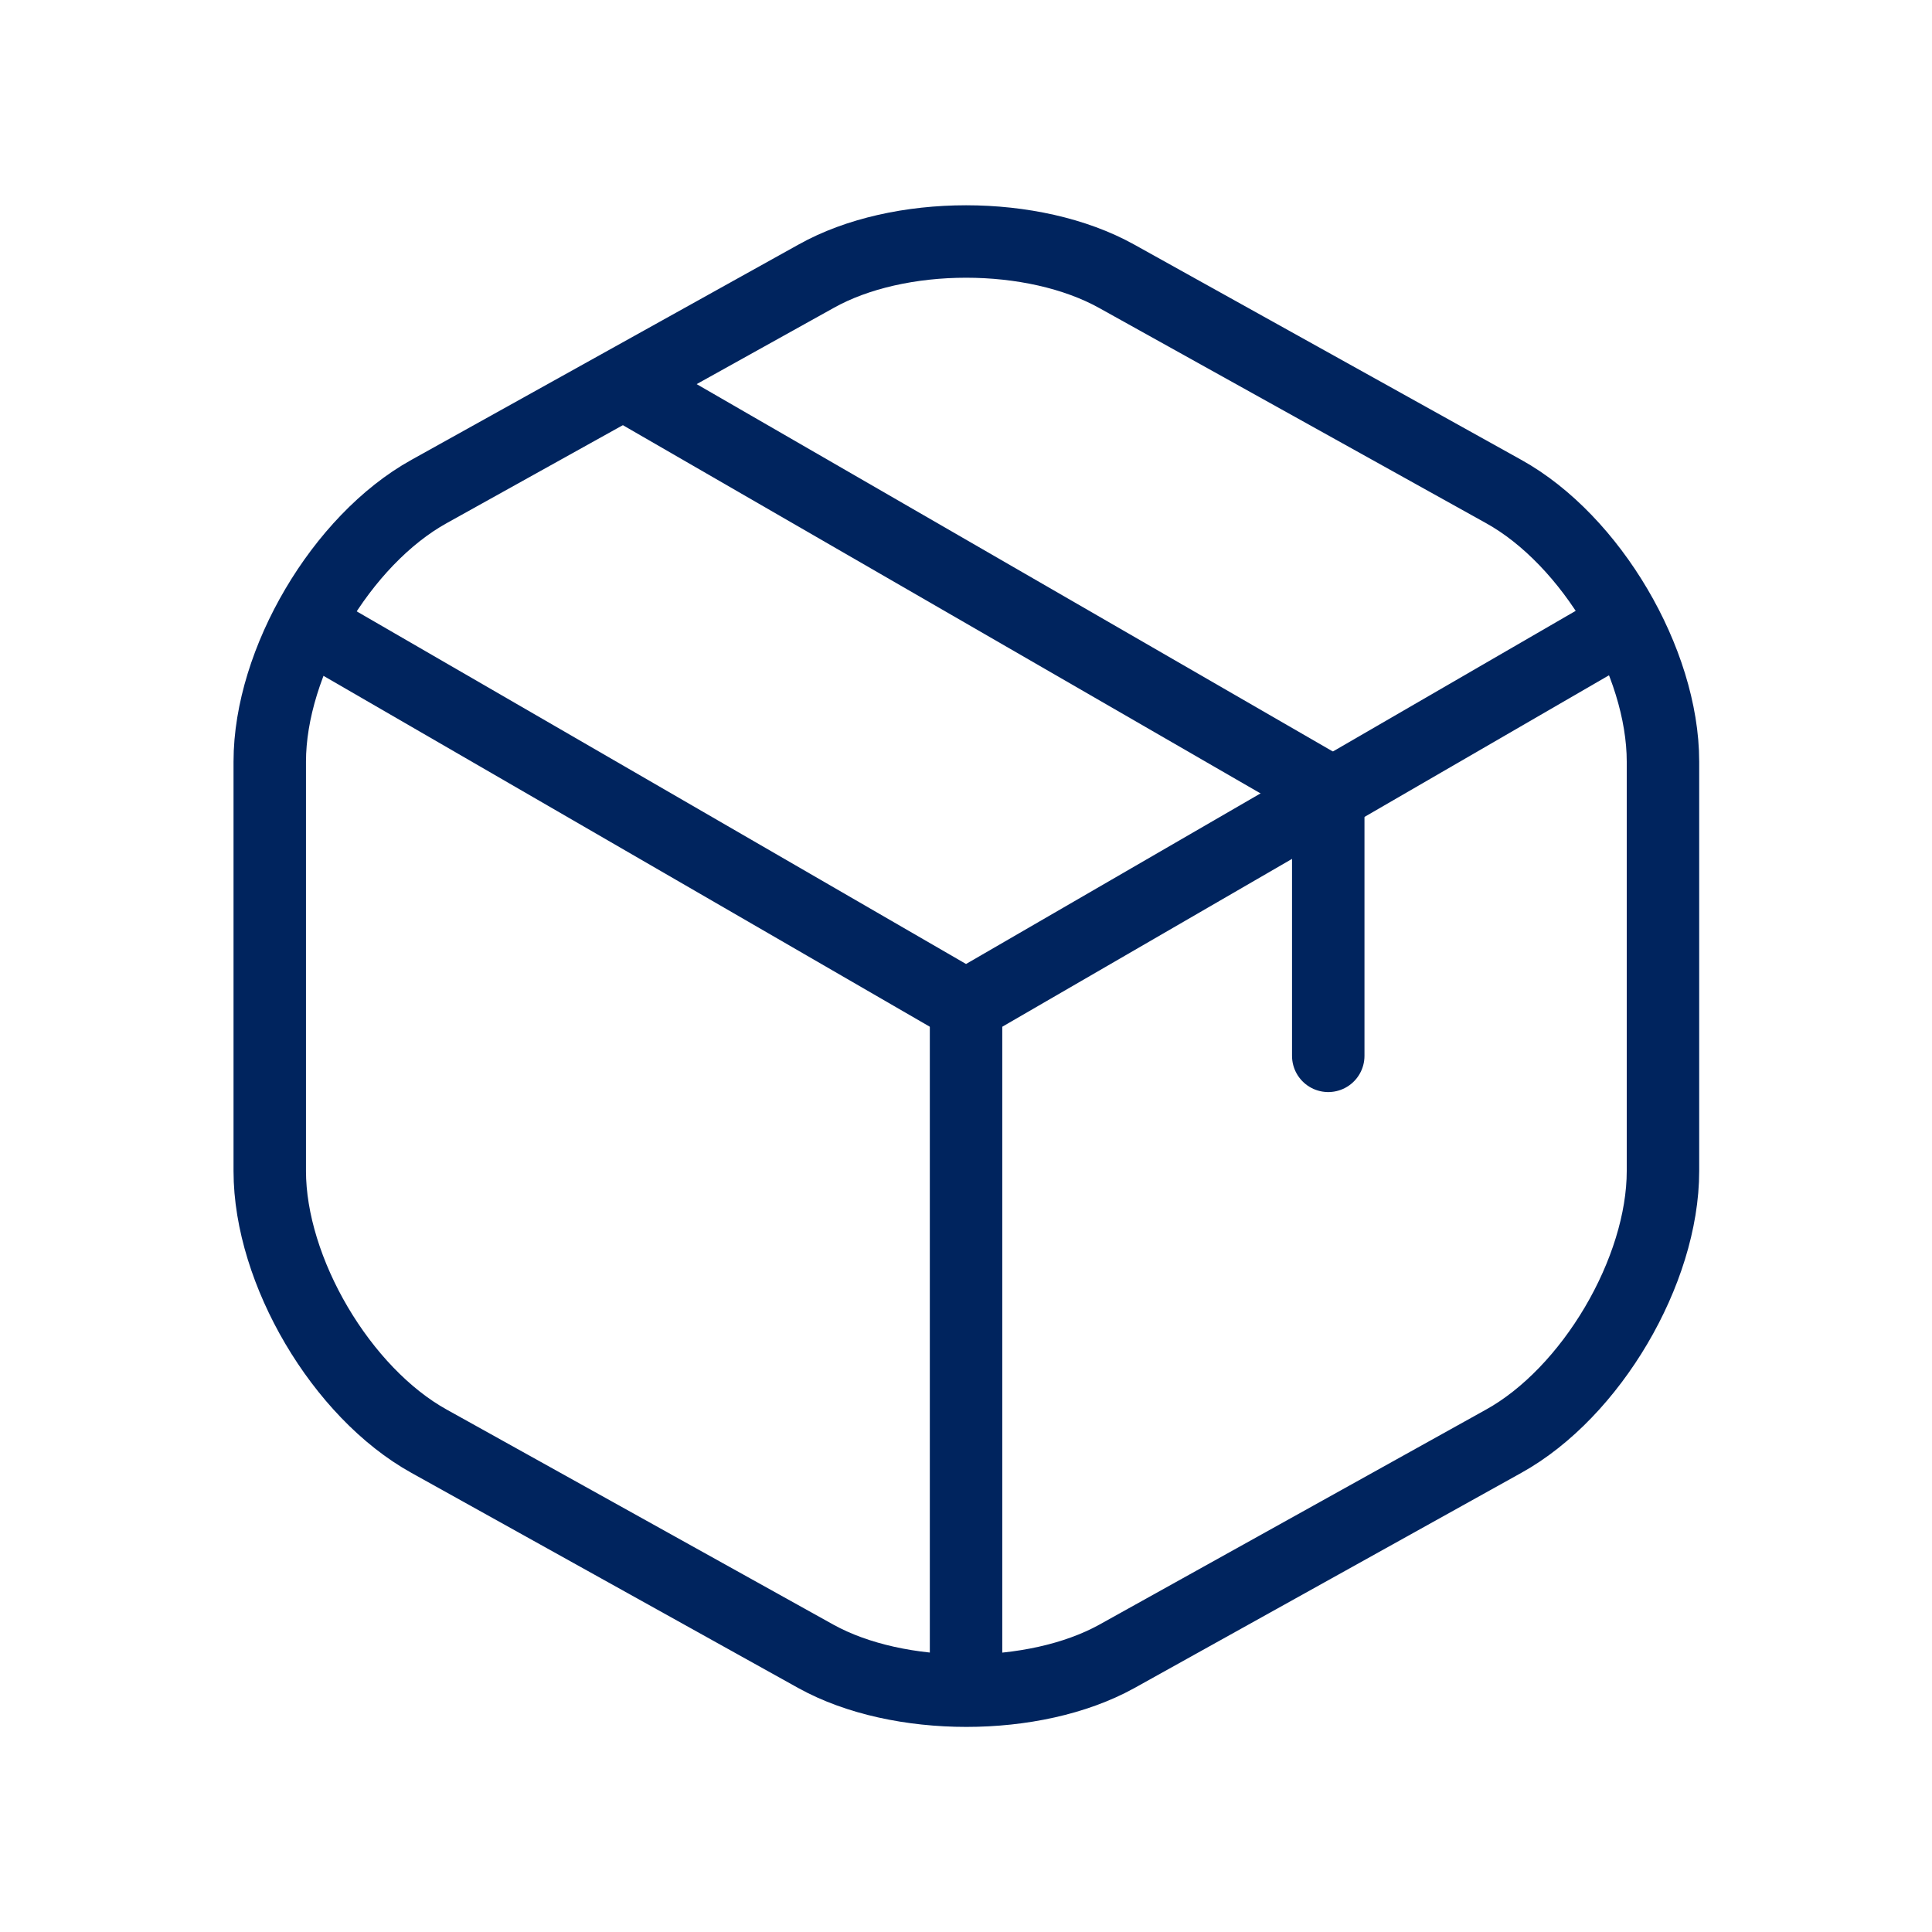
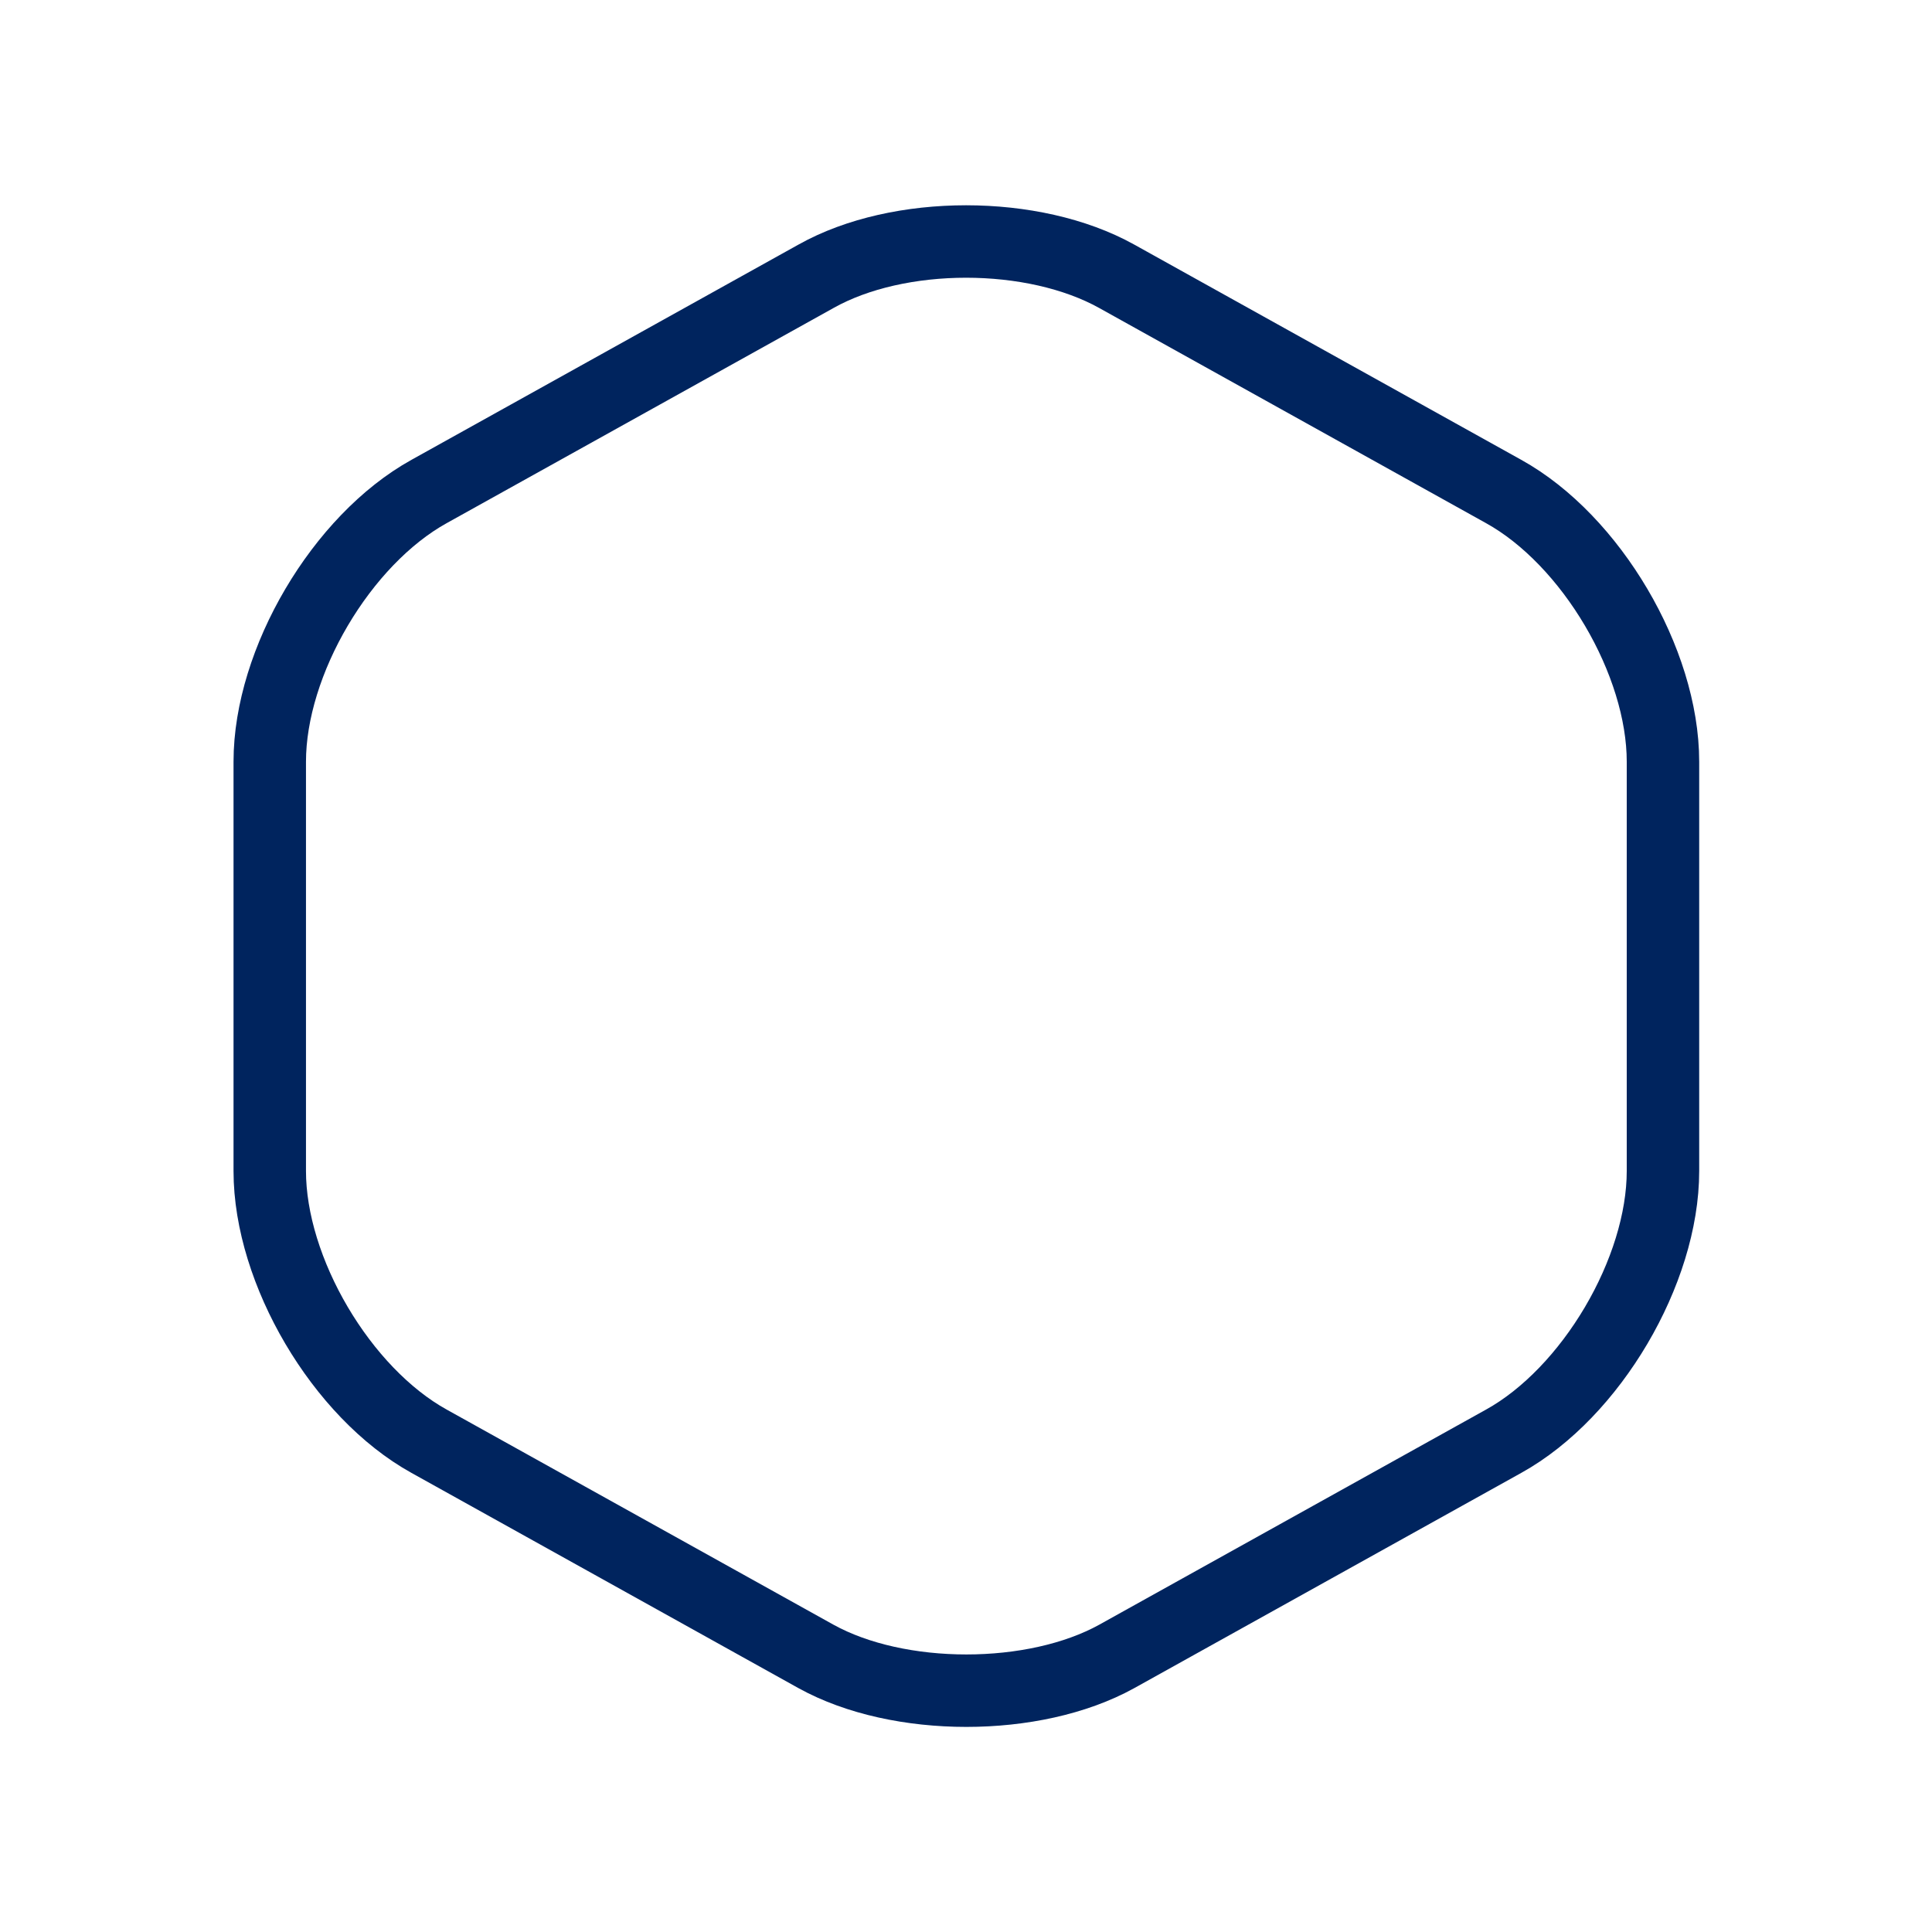
<svg xmlns="http://www.w3.org/2000/svg" width="40" height="40" viewBox="0 0 40 40" fill="none">
-   <path d="M6.756 13.16L20.001 20.825L33.156 13.205" stroke="#00245E" stroke-width="1.5" stroke-linecap="round" stroke-linejoin="round" />
-   <path d="M20.001 34.415V20.81" stroke="#00245E" stroke-width="1.5" stroke-linecap="round" stroke-linejoin="round" />
  <path d="M16.895 5.72L8.885 10.175C7.07 11.18 5.585 13.7 5.585 15.77V24.245C5.585 26.315 7.07 28.835 8.885 29.84L16.895 34.295C18.605 35.24 21.41 35.24 23.12 34.295L31.13 29.84C32.945 28.835 34.43 26.315 34.43 24.245V15.77C34.43 13.7 32.945 11.18 31.13 10.175L23.12 5.72C21.395 4.76 18.605 4.76 16.895 5.72Z" stroke="#00245E" stroke-width="1.5" stroke-linecap="round" stroke-linejoin="round" />
-   <path d="M27.5 21.86V16.37L13.265 8.15" stroke="#00245E" stroke-width="1.5" stroke-linecap="round" stroke-linejoin="round" />
</svg>